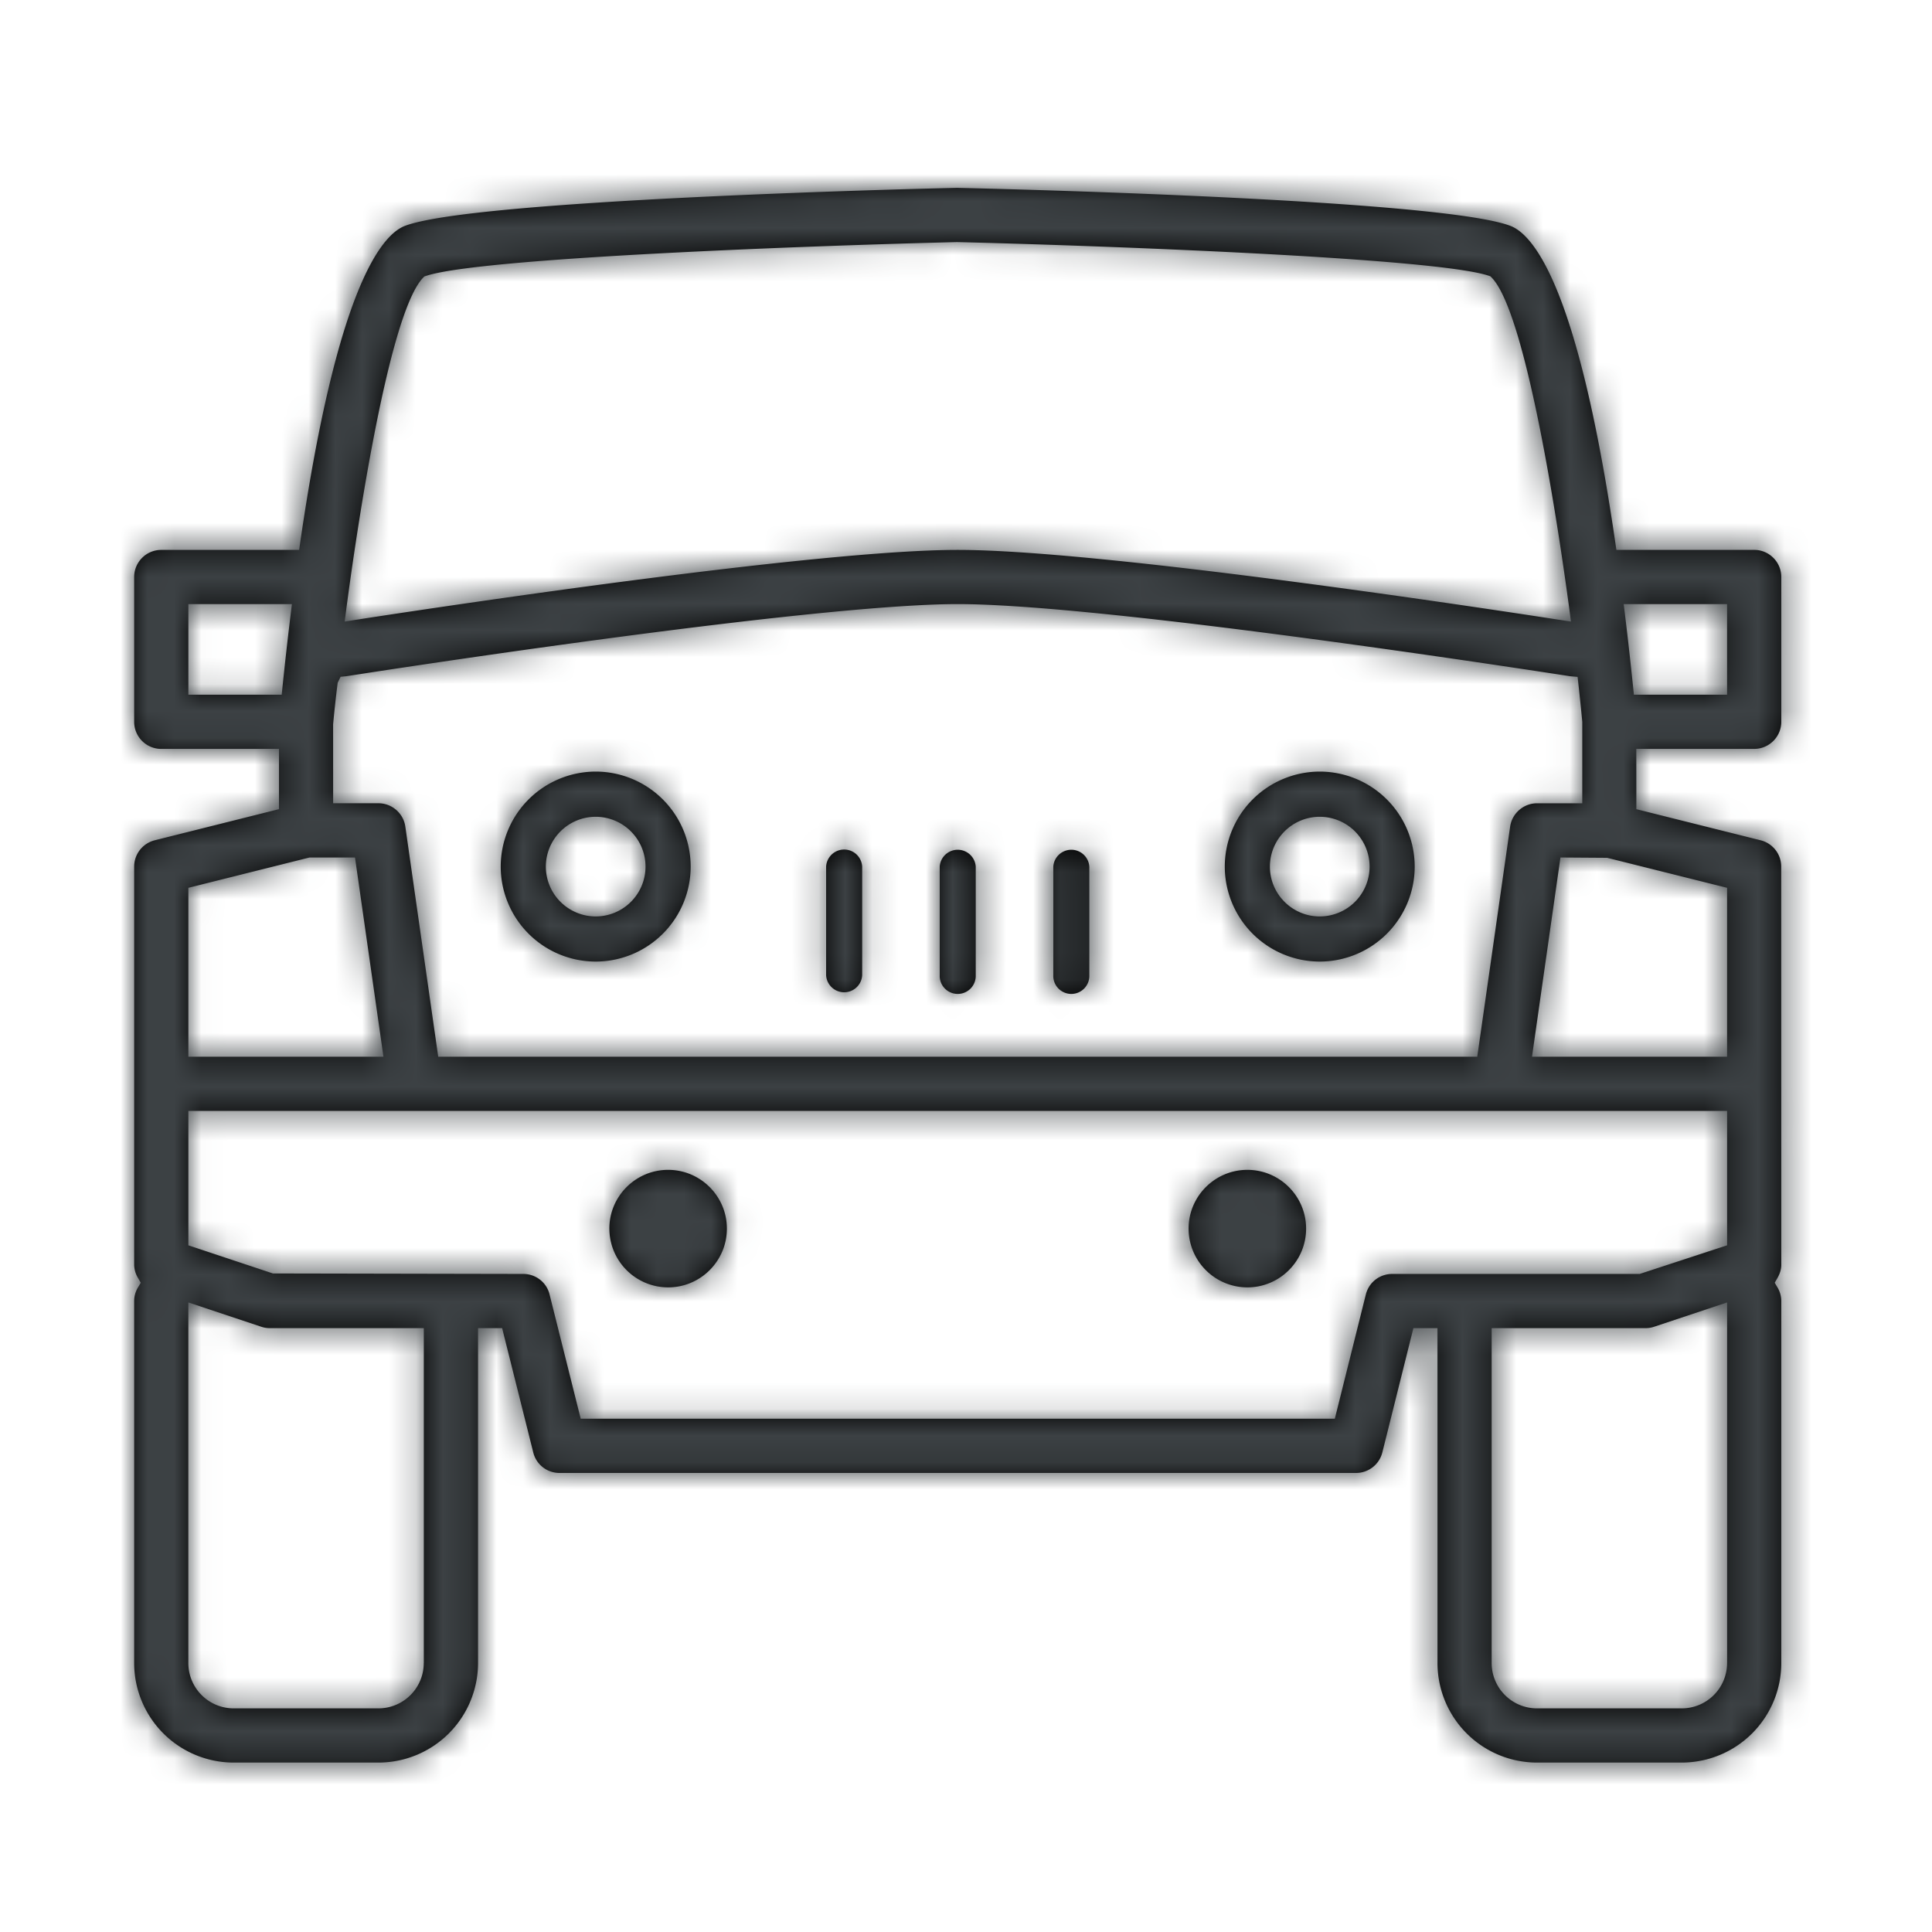
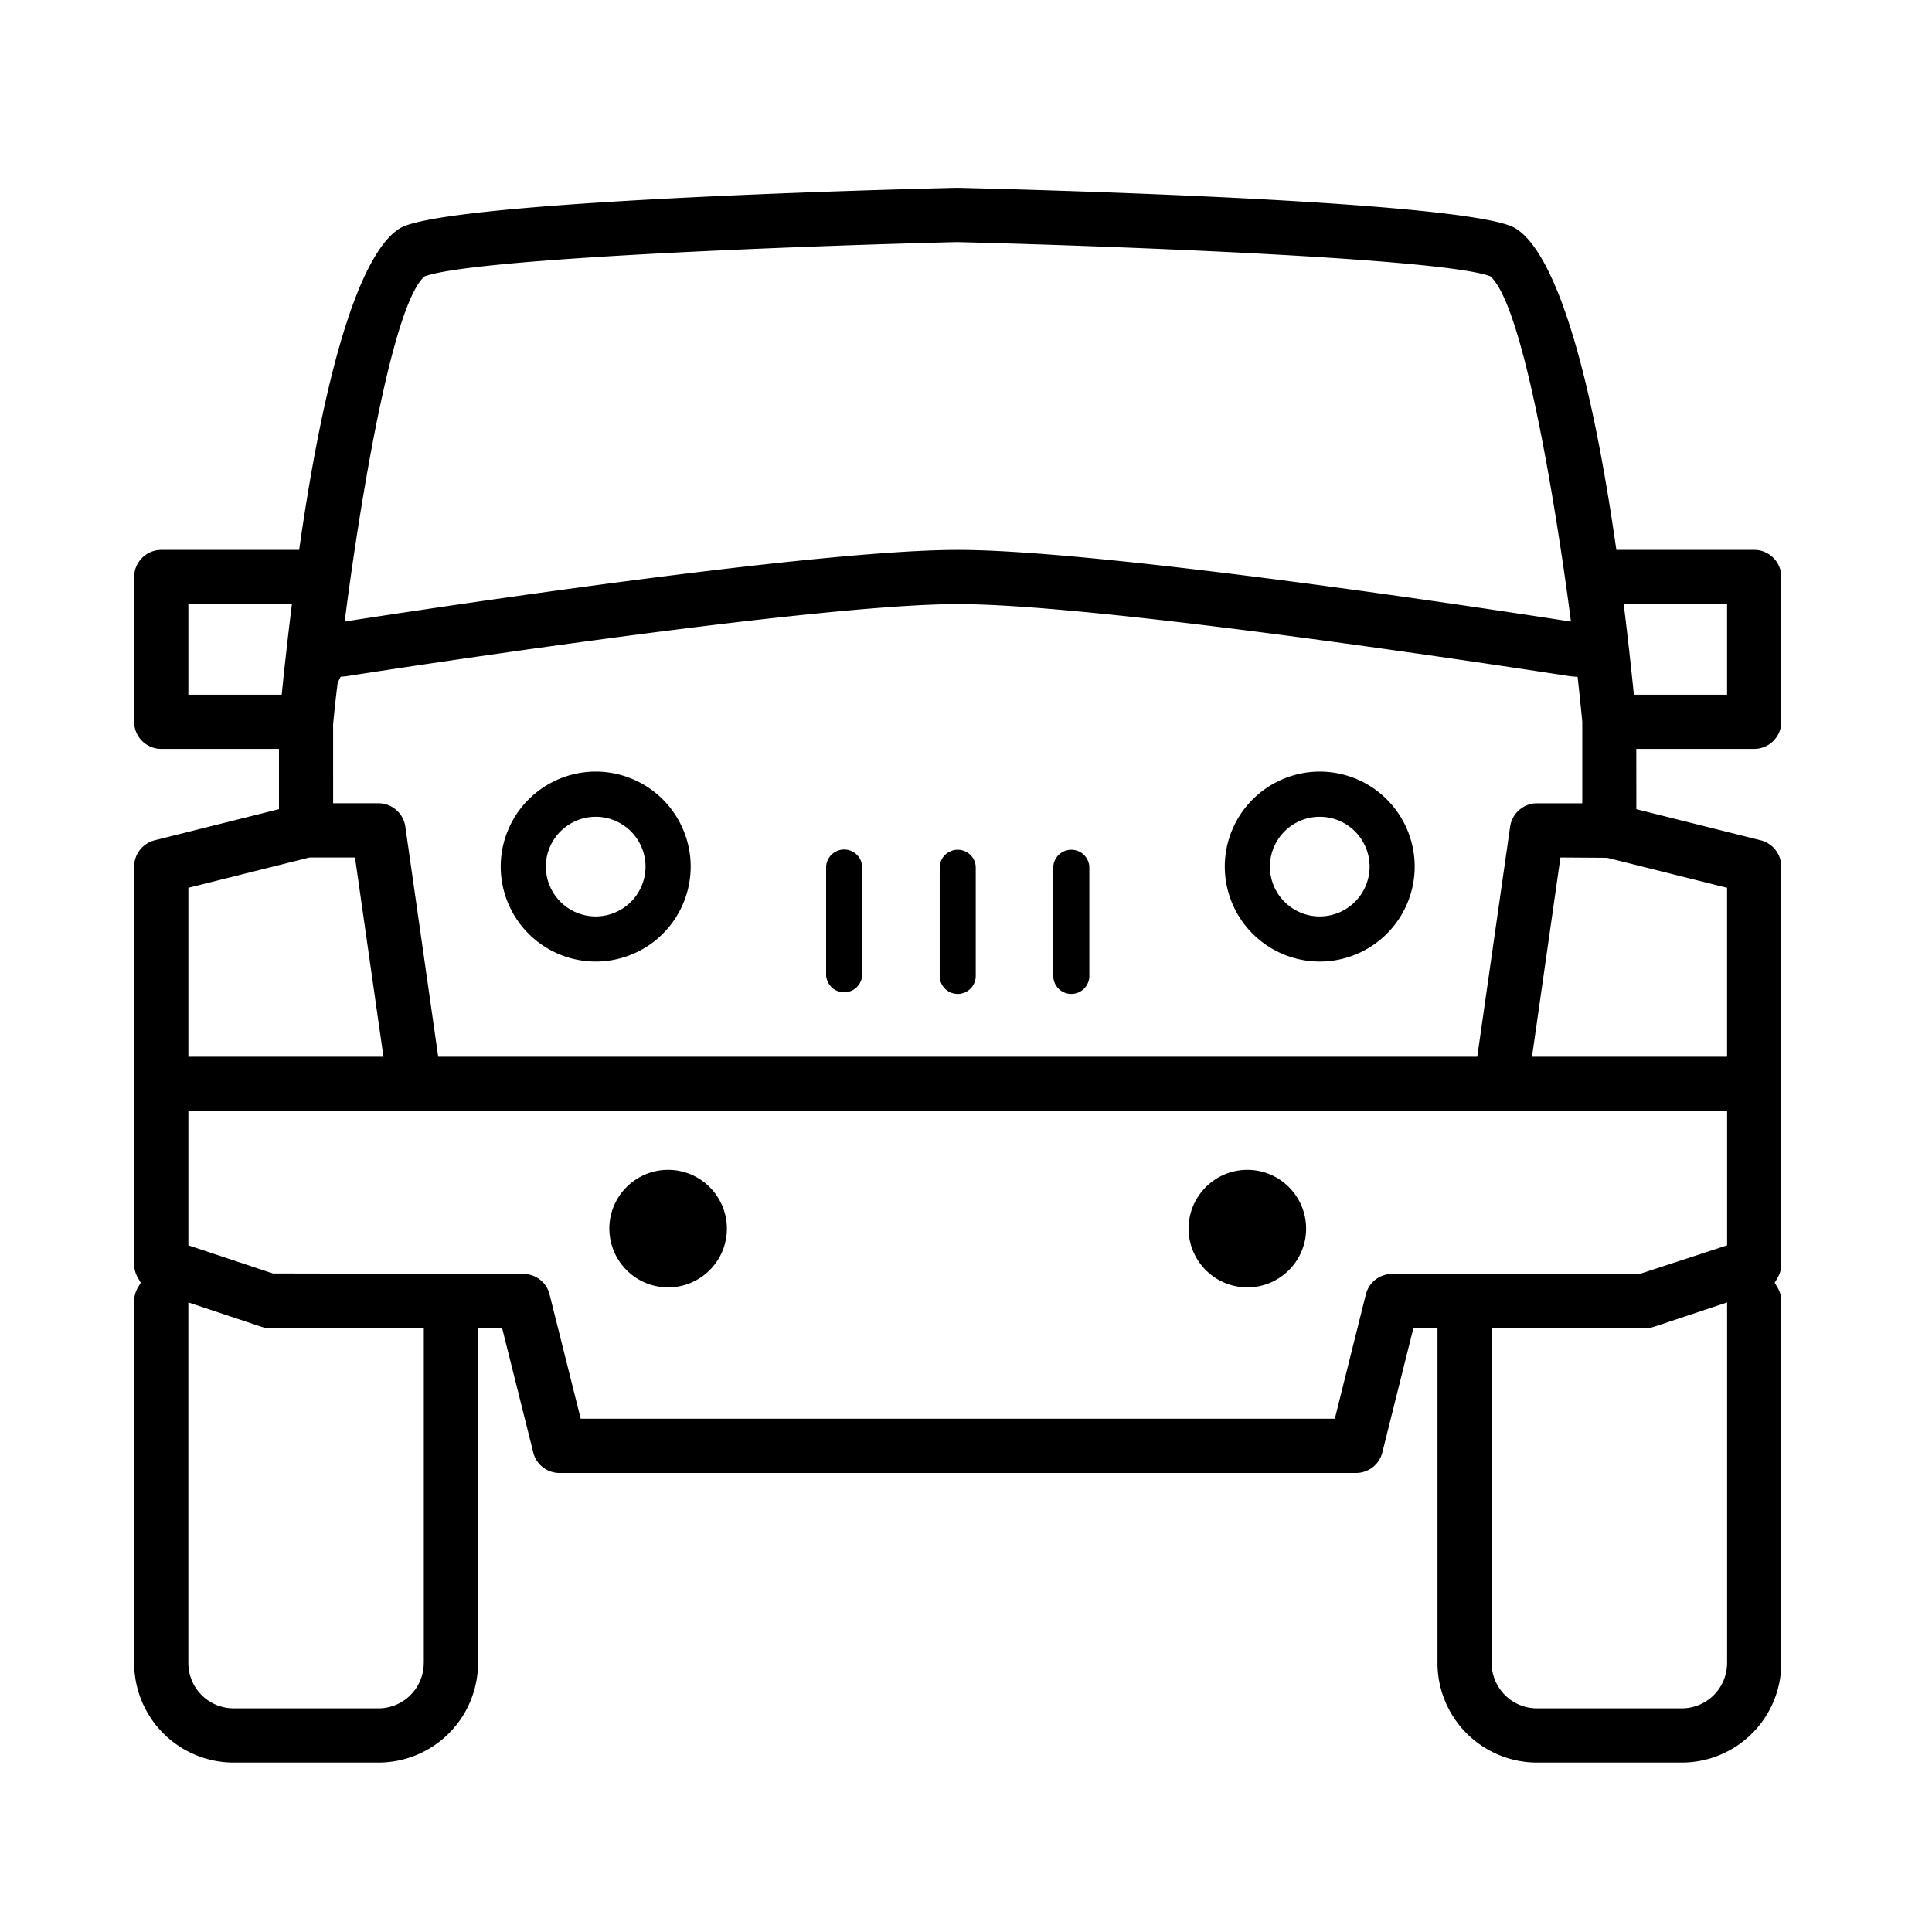
<svg xmlns="http://www.w3.org/2000/svg" xmlns:xlink="http://www.w3.org/1999/xlink" width="72" height="72" viewBox="0 0 72 72">
  <defs>
    <path id="a" d="M61.384 19.899c0 .557-.454 1.01-1.01 1.01H55.98l.002 2.247 4.632 1.159c.452.114.767.517.767.98l.003 14.842c0 .16-.049.327-.147.497l-.099.17.101.17a.994.994 0 0 1 .145.512v13.492a3.713 3.713 0 0 1-3.709 3.708H52.28a3.712 3.712 0 0 1-3.709-3.708V42.496h-.898l-1.157 4.63a1.011 1.011 0 0 1-.983.767h-29.68c-.467 0-.87-.315-.98-.765l-1.16-4.632h-.898v12.482a3.713 3.713 0 0 1-3.709 3.708H3.708A3.712 3.712 0 0 1 0 54.978V41.486c0-.177.048-.35.144-.511l.102-.17-.099-.172A.99.99 0 0 1 0 40.137V25.296c0-.464.315-.867.766-.981l4.63-1.16V20.91H1.01A1.01 1.01 0 0 1 0 19.899v-5.396c0-.557.453-1.01 1.01-1.01h5.138l.042-.291c1.378-9.49 3.037-11.457 3.903-11.785C12.644.447 28.83.043 30.667 0c1.834.043 18.055.44 20.62 1.417.867.328 2.527 2.297 3.908 11.785l.043.29h5.135c.557 0 1.011.454 1.011 1.01V19.9zm-53.48-4.182l-.06.447.446-.07c3.968-.61 17.31-2.601 22.402-2.601 5.107 0 18.442 1.992 22.406 2.603l.447.068-.059-.447c-.246-1.854-1.54-11.166-2.945-12.42-1.85-.704-15.303-1.166-19.873-1.275-4.898.117-17.995.576-19.853 1.282-1.39 1.264-2.669 10.56-2.912 12.413zm-.32 2.728a48.145 48.145 0 0 0-.17 1.55l.001 2.94h1.69c.5 0 .93.374 1 .868l1.226 8.578h38.722l1.225-8.575c.07-.496.501-.87 1.001-.87h1.688v-3.037a88.42 88.42 0 0 0-.144-1.397l-.03-.276-.277-.024-.236-.037c-5.207-.797-17.83-2.652-22.588-2.652-5.626 0-22.612 2.66-22.779 2.687l-.22.022-.109.223zm51.78 20.965V34.4H2.02v5.01l3.15 1.048 9.331.018c.466 0 .87.314.98.765l1.16 4.63h28.104l1.156-4.63c.112-.451.515-.765.981-.765h9.225l3.256-1.066zm0 15.568v-13.44l-2.72.906a.986.986 0 0 1-.318.052H50.59v12.482a1.69 1.69 0 0 0 1.69 1.688h5.395a1.69 1.69 0 0 0 1.688-1.688zm-48.57 0V42.496H5.056a.996.996 0 0 1-.319-.052l-2.718-.906v13.44a1.69 1.69 0 0 0 1.688 1.688h5.397a1.69 1.69 0 0 0 1.688-1.688zM2.02 26.086v6.295h7.27l-1.06-7.424H6.532L2.02 26.086zm0-7.197h3.478l.031-.304c.092-.89.193-1.791.303-2.692l.046-.38H2.02v3.376zm57.343 0v-3.376H55.51l.047.379c.11.904.21 1.806.302 2.693l.031.304h3.474zm0 7.197l-4.47-1.118-1.74-.012-1.06 7.425h7.27v-6.295zm-33.576 3.257v-4.047a.673.673 0 0 1 1.344 0v4.047a.673.673 0 0 1-1.344 0zm8.466 0v-4.047a.673.673 0 0 1 1.343 0v4.047a.672.672 0 1 1-1.343 0zm-4.233 0v-4.047a.673.673 0 0 1 1.343 0v4.047a.672.672 0 1 1-1.343 0zm9.275 9.445c0-1.208.983-2.191 2.19-2.191 1.208 0 2.19.983 2.19 2.19 0 1.208-.982 2.19-2.19 2.19a2.193 2.193 0 0 1-2.19-2.19zm4.888-9.953a3.544 3.544 0 0 1-3.539-3.54 3.544 3.544 0 0 1 3.54-3.54 3.543 3.543 0 0 1 3.538 3.54 3.543 3.543 0 0 1-3.539 3.54zm0-5.396a1.859 1.859 0 0 0-1.857 1.857c0 1.024.833 1.857 1.857 1.857a1.86 1.86 0 0 0 1.858-1.857 1.86 1.86 0 0 0-1.858-1.857zM17.708 38.788c0-1.208.983-2.191 2.191-2.191 1.207 0 2.19.983 2.19 2.19 0 1.208-.983 2.19-2.19 2.19a2.193 2.193 0 0 1-2.19-2.19zm-.508-9.953a3.544 3.544 0 0 1-3.54-3.54 3.544 3.544 0 0 1 3.54-3.54 3.543 3.543 0 0 1 3.54 3.54 3.543 3.543 0 0 1-3.54 3.54zm0-5.396a1.86 1.86 0 0 0-1.858 1.857 1.86 1.86 0 0 0 1.858 1.857 1.859 1.859 0 0 0 1.857-1.857 1.859 1.859 0 0 0-1.857-1.857z" />
  </defs>
  <g fill="none" fill-rule="evenodd" transform="translate(5 7)">
    <mask id="b" fill="#fff">
      <use xlink:href="#a" />
    </mask>
    <use fill="#000" opacity=".1" xlink:href="#a" />
    <g fill="#3C4144" mask="url(#b)">
-       <path d="M-5-7h72v72H-5z" />
-     </g>
+       </g>
  </g>
</svg>